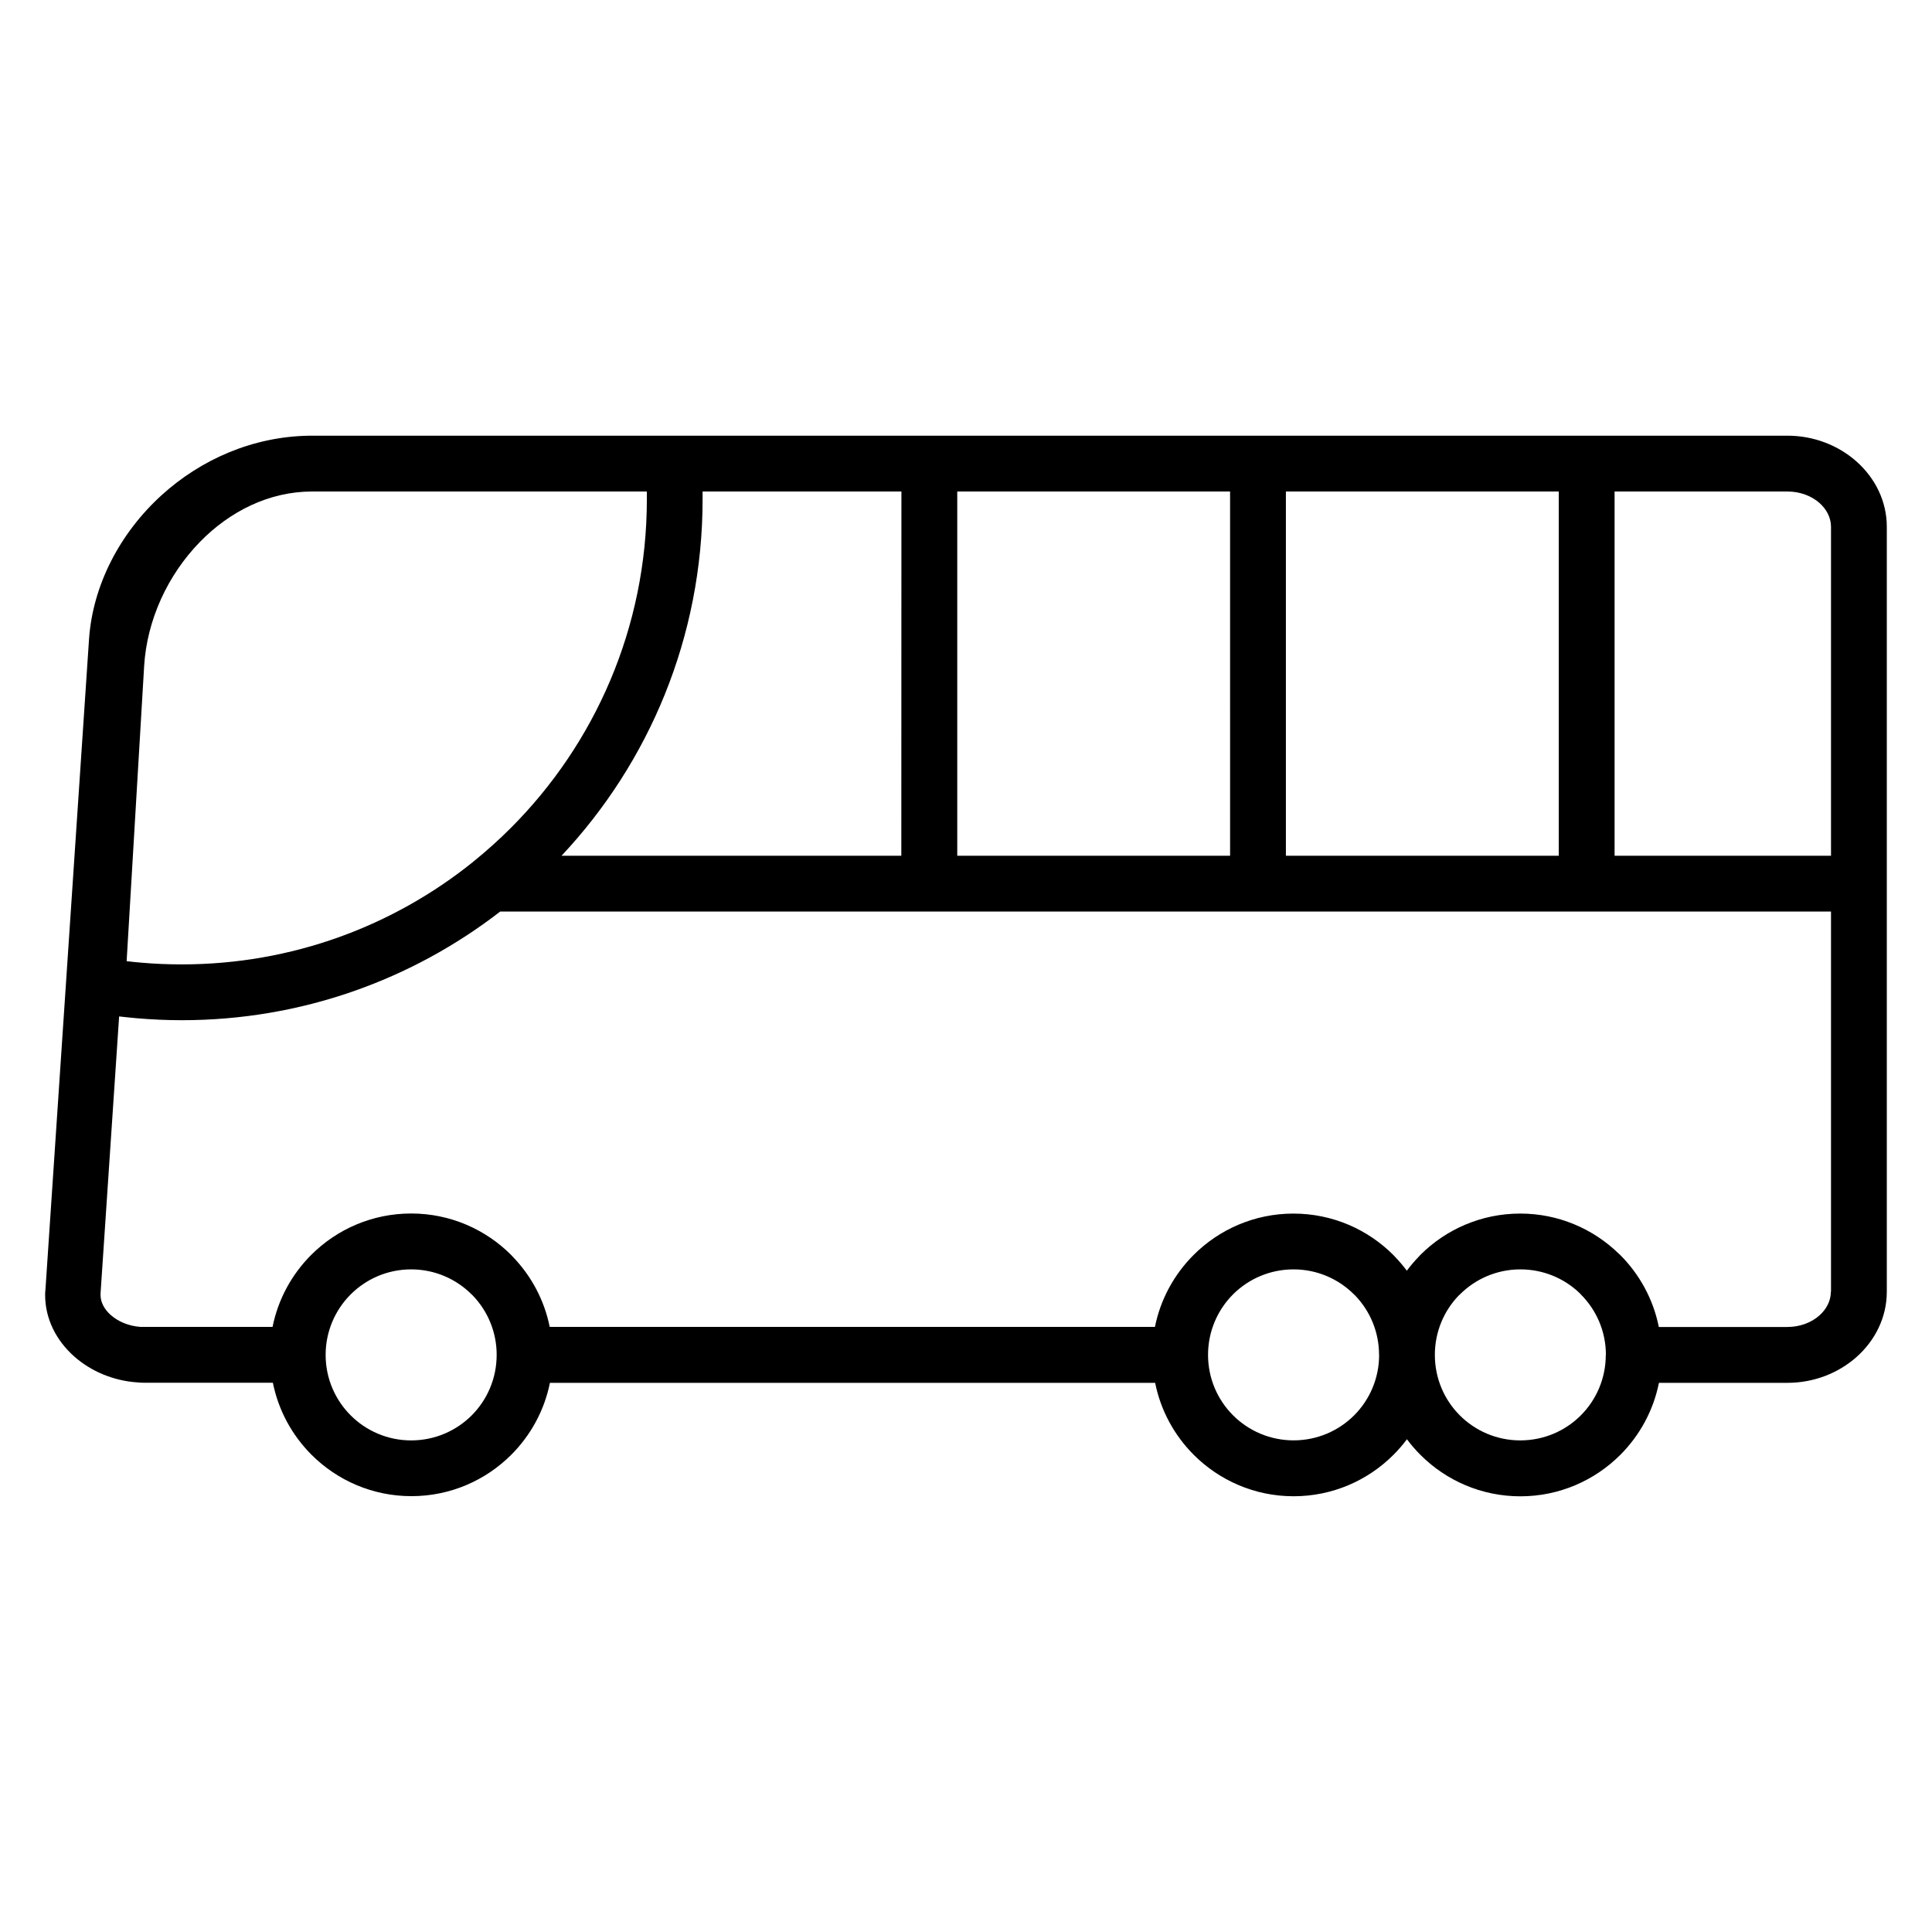
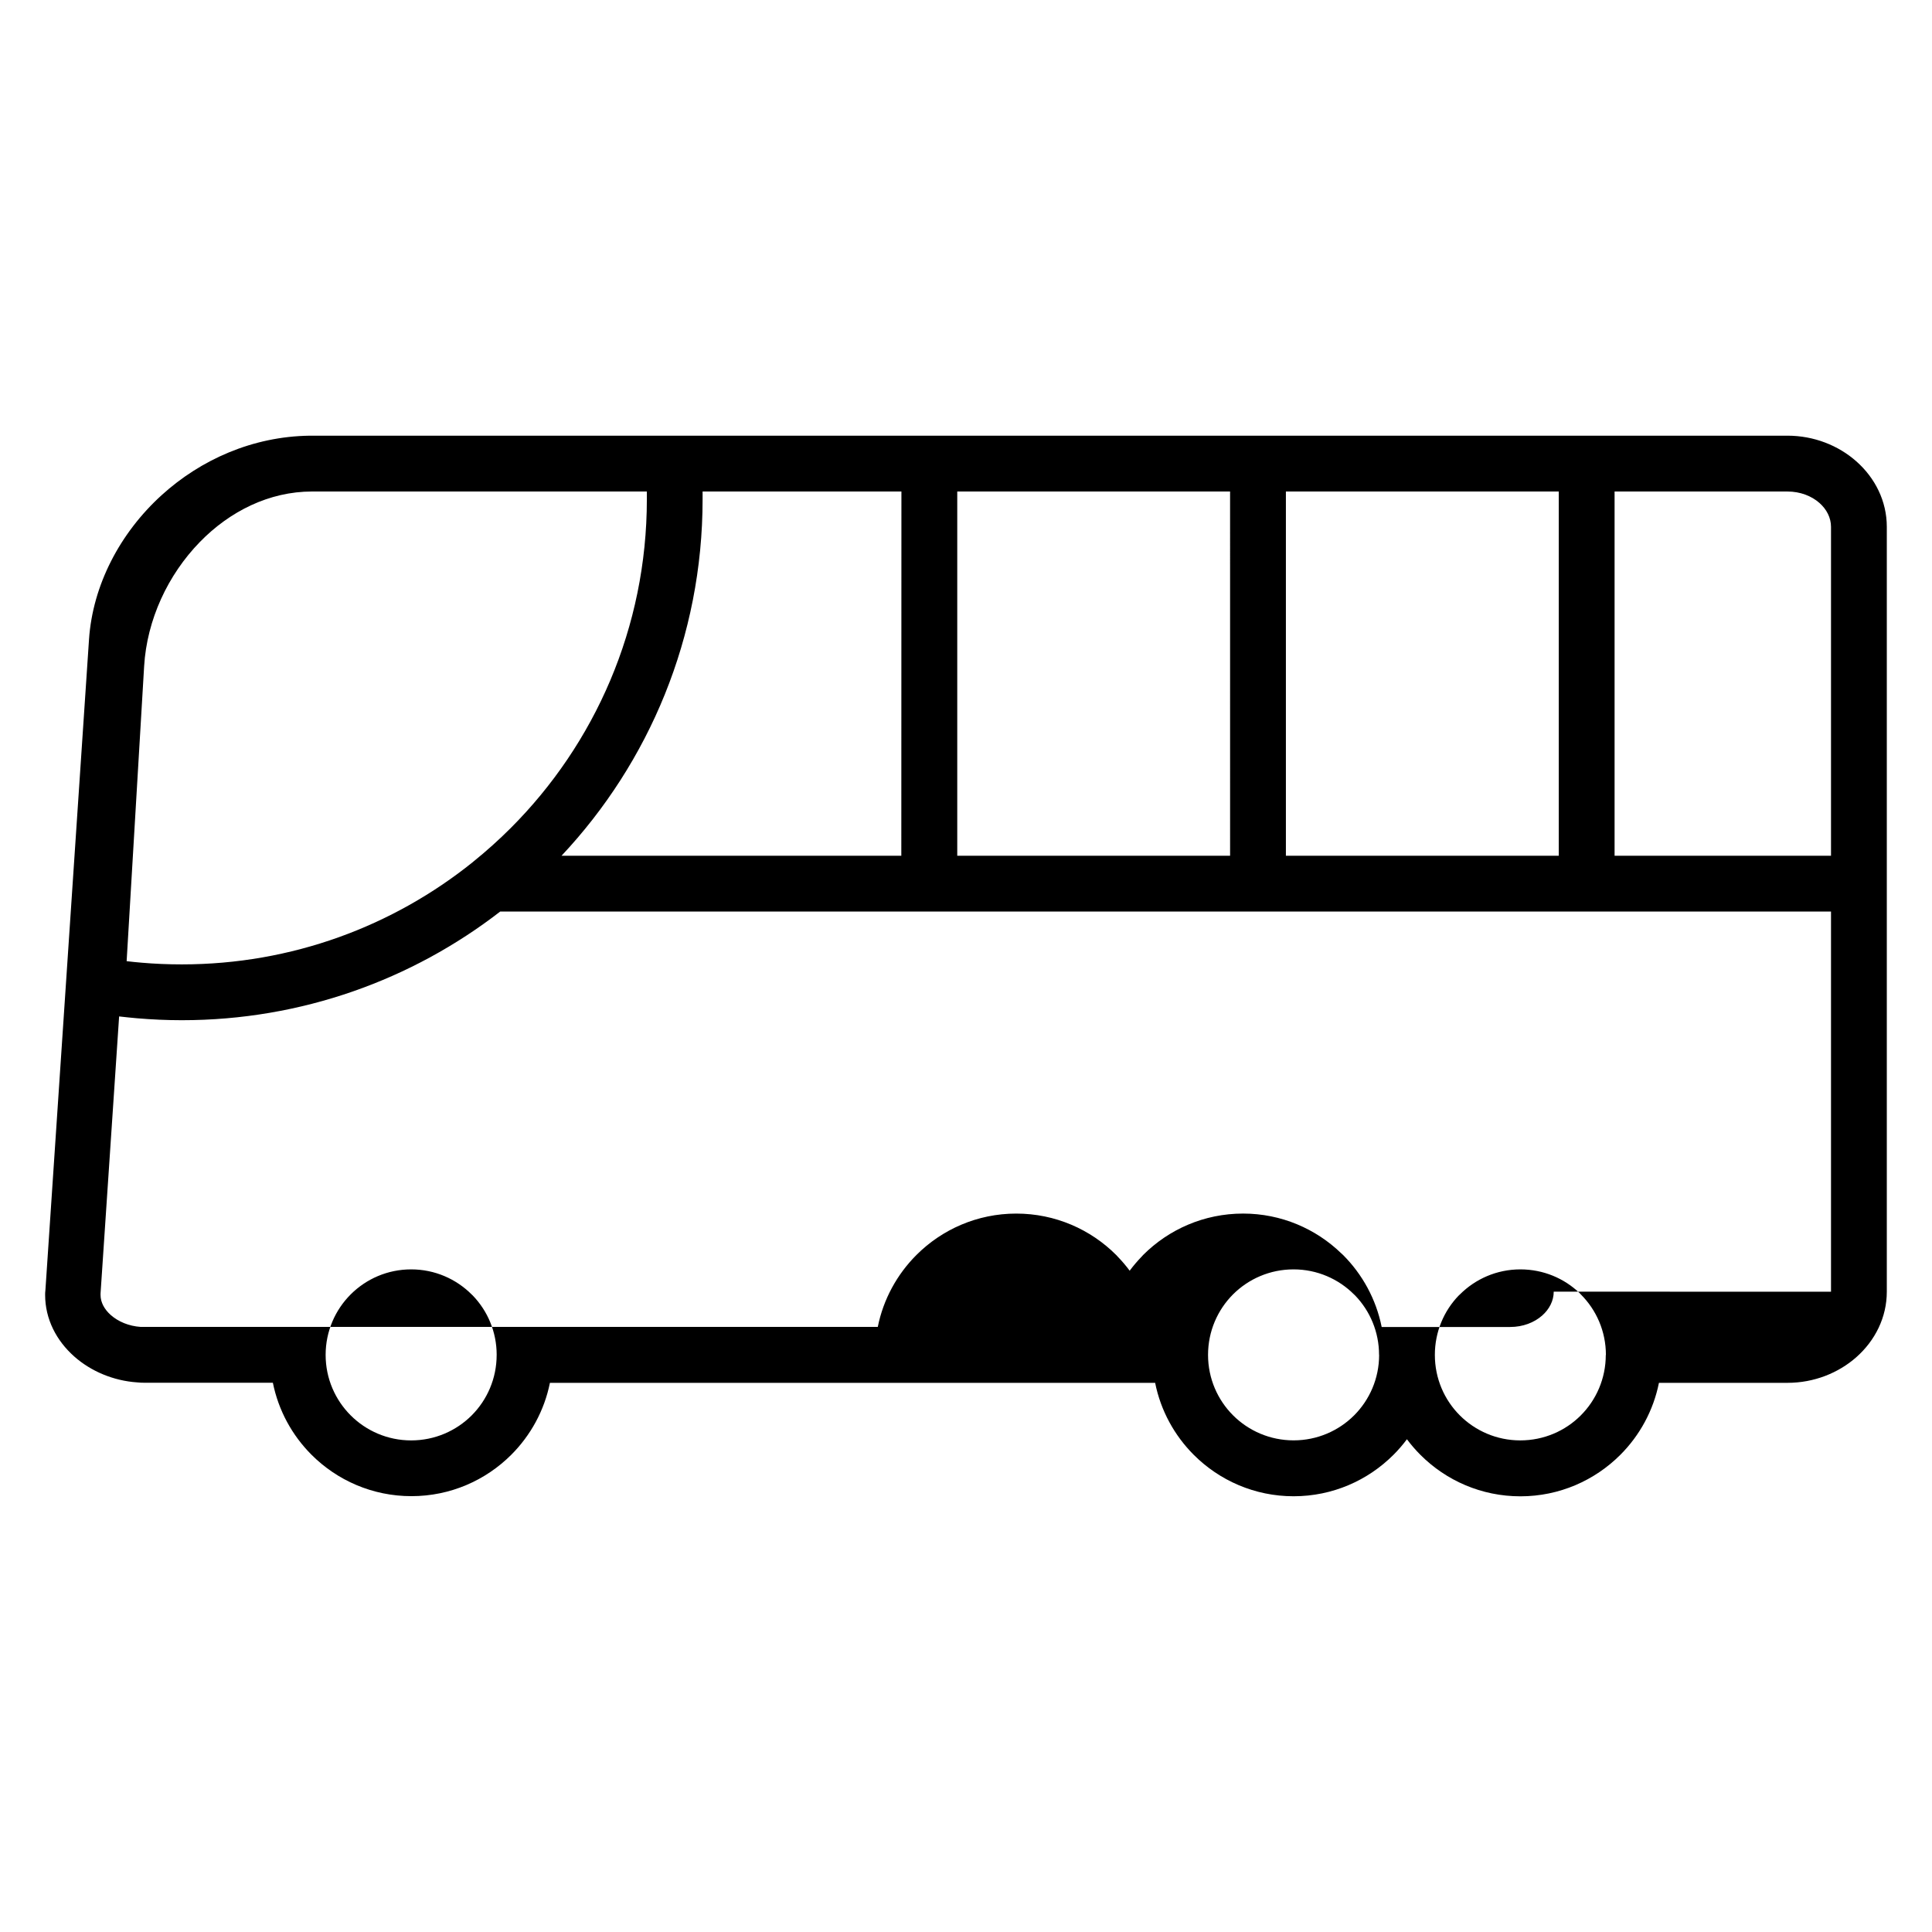
<svg xmlns="http://www.w3.org/2000/svg" fill="#000000" width="800px" height="800px" version="1.1" viewBox="144 144 512 512">
-   <path d="m226.71 259.46h390.98c7.047 0 13.516 2.606 18.254 6.801 4.981 4.406 8.078 10.547 8.078 17.352v202.7c0 6.805-3.094 12.941-8.074 17.352-4.738 4.191-11.207 6.801-18.254 6.801h-34.059c-1.477 7.375-5.121 13.969-10.238 19.086-6.793 6.789-16.156 10.988-26.473 10.988-10.34 0-19.707-4.195-26.484-10.973-1.293-1.293-2.496-2.676-3.59-4.152-1.094 1.465-2.285 2.852-3.574 4.137-6.781 6.777-16.137 10.973-26.457 10.973-10.32 0-19.68-4.195-26.457-10.973-5.117-5.117-8.762-11.711-10.238-19.086h-160.39c-1.48 7.359-5.125 13.941-10.238 19.059-6.781 6.777-16.137 10.973-26.457 10.973-10.34 0-19.707-4.195-26.484-10.973-5.117-5.117-8.762-11.711-10.242-19.086h-34.023c-0.496 0-1.141 0-1.902-0.09v-0.004 0.004c-6.371-0.426-12.324-2.981-16.703-6.859-4.738-4.195-7.723-9.926-7.723-16.332 0-0.297 0-0.754 0.078-1.344h0.004-0.004l11.547-172.32c0.961-14.395 8.199-28.234 19.242-38.266 10.355-9.41 24.105-15.559 39.211-15.766zm390.99 14.793h-45.82v96.531h57.355v-87.172c0-2.41-1.168-4.648-3.047-6.312-2.117-1.875-5.121-3.043-8.488-3.043zm-60.613 0h-72.312v96.531h72.312zm-87.105 0-72.301 0.004v96.531h72.305zm-87.098 0h-52.691v2.07c0 36.539-14.203 69.766-37.383 94.457h90.047zm-67.469 0h-88.703c-11.379 0-21.836 5.258-29.75 13.383-8.484 8.711-14.035 20.621-14.766 32.926l-4.637 78.16c1.316 0.148 2.644 0.297 3.981 0.402 3.473 0.301 7.023 0.449 10.633 0.449 29.188 0 56.008-10.145 77.121-27.105l0.168-0.148c3.445-2.777 6.734-5.734 9.863-8.859 22.301-22.301 36.098-53.117 36.098-87.152zm313.82 212.06v-100.74h-352.68c-23.332 18.047-52.605 28.793-84.387 28.793-3.961 0-7.914-0.18-11.844-0.512-1.59-0.148-3.176-0.301-4.758-0.488l-4.922 73.434v0.387c0 1.965 1.043 3.832 2.695 5.297 2.008 1.777 4.828 2.953 7.918 3.16v0.004h0.949 34.023c1.477-7.375 5.125-13.969 10.242-19.086 6.777-6.777 16.145-10.973 26.484-10.973 10.34 0 19.707 4.195 26.484 10.973 0.145 0.148 0.277 0.297 0.41 0.441 4.898 5.055 8.391 11.484 9.828 18.645h160.39c1.48-7.359 5.125-13.945 10.238-19.062 6.777-6.777 16.137-10.973 26.457-10.973 10.34 0 19.707 4.195 26.484 10.973 0.145 0.148 0.277 0.297 0.41 0.441 1.133 1.172 2.191 2.414 3.168 3.723 0.973-1.305 2.023-2.543 3.152-3.711 0.133-0.148 0.277-0.305 0.418-0.457 6.777-6.777 16.141-10.973 26.484-10.973 10.098 0 19.273 4.016 26.031 10.551 0.156 0.117 0.309 0.27 0.457 0.418 5.117 5.117 8.762 11.711 10.238 19.086h34.059c3.367 0 6.371-1.168 8.488-3.043 1.879-1.664 3.047-3.902 3.047-6.312zm-59.656 16.754c0-6.262-2.535-11.93-6.637-16.027l-0.309-0.332c-4.055-3.902-9.598-6.309-15.719-6.309-6.258 0-11.926 2.539-16.023 6.637l-0.332 0.305c-3.902 4.055-6.309 9.598-6.309 15.719 0 6.277 2.527 11.945 6.609 16.023 4.098 4.098 9.766 6.637 16.023 6.637 6.277 0 11.945-2.527 16.027-6.609 4.098-4.098 6.637-9.766 6.637-16.023zm-60.117 0c0-6.109-2.402-11.645-6.305-15.715l-0.332-0.316c-4.098-4.098-9.766-6.637-16.023-6.637-6.269 0-11.941 2.535-16.039 6.625-4.09 4.098-6.621 9.77-6.621 16.039 0 6.258 2.535 11.926 6.637 16.023 4.098 4.09 9.77 6.625 16.039 6.625 6.269 0 11.941-2.535 16.039-6.625 4.09-4.098 6.625-9.77 6.625-16.039zm-233.84 0c0-6.109-2.402-11.645-6.305-15.715l-0.332-0.316c-4.098-4.098-9.766-6.637-16.027-6.637-6.258 0-11.926 2.535-16.027 6.637-4.098 4.098-6.637 9.77-6.637 16.027 0 6.258 2.539 11.926 6.637 16.023s9.77 6.637 16.027 6.637c6.269 0 11.941-2.535 16.039-6.625 4.09-4.098 6.621-9.77 6.621-16.039z" fill-rule="evenodd" />
+   <path d="m226.71 259.46h390.98c7.047 0 13.516 2.606 18.254 6.801 4.981 4.406 8.078 10.547 8.078 17.352v202.7c0 6.805-3.094 12.941-8.074 17.352-4.738 4.191-11.207 6.801-18.254 6.801h-34.059c-1.477 7.375-5.121 13.969-10.238 19.086-6.793 6.789-16.156 10.988-26.473 10.988-10.34 0-19.707-4.195-26.484-10.973-1.293-1.293-2.496-2.676-3.59-4.152-1.094 1.465-2.285 2.852-3.574 4.137-6.781 6.777-16.137 10.973-26.457 10.973-10.32 0-19.68-4.195-26.457-10.973-5.117-5.117-8.762-11.711-10.238-19.086h-160.39c-1.48 7.359-5.125 13.941-10.238 19.059-6.781 6.777-16.137 10.973-26.457 10.973-10.34 0-19.707-4.195-26.484-10.973-5.117-5.117-8.762-11.711-10.242-19.086h-34.023c-0.496 0-1.141 0-1.902-0.09v-0.004 0.004c-6.371-0.426-12.324-2.981-16.703-6.859-4.738-4.195-7.723-9.926-7.723-16.332 0-0.297 0-0.754 0.078-1.344h0.004-0.004l11.547-172.32c0.961-14.395 8.199-28.234 19.242-38.266 10.355-9.41 24.105-15.559 39.211-15.766zm390.99 14.793h-45.82v96.531h57.355v-87.172c0-2.41-1.168-4.648-3.047-6.312-2.117-1.875-5.121-3.043-8.488-3.043zm-60.613 0h-72.312v96.531h72.312zm-87.105 0-72.301 0.004v96.531h72.305zm-87.098 0h-52.691v2.07c0 36.539-14.203 69.766-37.383 94.457h90.047zm-67.469 0h-88.703c-11.379 0-21.836 5.258-29.75 13.383-8.484 8.711-14.035 20.621-14.766 32.926l-4.637 78.16c1.316 0.148 2.644 0.297 3.981 0.402 3.473 0.301 7.023 0.449 10.633 0.449 29.188 0 56.008-10.145 77.121-27.105l0.168-0.148c3.445-2.777 6.734-5.734 9.863-8.859 22.301-22.301 36.098-53.117 36.098-87.152zm313.82 212.06v-100.74h-352.68c-23.332 18.047-52.605 28.793-84.387 28.793-3.961 0-7.914-0.18-11.844-0.512-1.59-0.148-3.176-0.301-4.758-0.488l-4.922 73.434v0.387c0 1.965 1.043 3.832 2.695 5.297 2.008 1.777 4.828 2.953 7.918 3.16v0.004h0.949 34.023h160.39c1.48-7.359 5.125-13.945 10.238-19.062 6.777-6.777 16.137-10.973 26.457-10.973 10.34 0 19.707 4.195 26.484 10.973 0.145 0.148 0.277 0.297 0.41 0.441 1.133 1.172 2.191 2.414 3.168 3.723 0.973-1.305 2.023-2.543 3.152-3.711 0.133-0.148 0.277-0.305 0.418-0.457 6.777-6.777 16.141-10.973 26.484-10.973 10.098 0 19.273 4.016 26.031 10.551 0.156 0.117 0.309 0.27 0.457 0.418 5.117 5.117 8.762 11.711 10.238 19.086h34.059c3.367 0 6.371-1.168 8.488-3.043 1.879-1.664 3.047-3.902 3.047-6.312zm-59.656 16.754c0-6.262-2.535-11.93-6.637-16.027l-0.309-0.332c-4.055-3.902-9.598-6.309-15.719-6.309-6.258 0-11.926 2.539-16.023 6.637l-0.332 0.305c-3.902 4.055-6.309 9.598-6.309 15.719 0 6.277 2.527 11.945 6.609 16.023 4.098 4.098 9.766 6.637 16.023 6.637 6.277 0 11.945-2.527 16.027-6.609 4.098-4.098 6.637-9.766 6.637-16.023zm-60.117 0c0-6.109-2.402-11.645-6.305-15.715l-0.332-0.316c-4.098-4.098-9.766-6.637-16.023-6.637-6.269 0-11.941 2.535-16.039 6.625-4.09 4.098-6.621 9.77-6.621 16.039 0 6.258 2.535 11.926 6.637 16.023 4.098 4.09 9.77 6.625 16.039 6.625 6.269 0 11.941-2.535 16.039-6.625 4.09-4.098 6.625-9.77 6.625-16.039zm-233.84 0c0-6.109-2.402-11.645-6.305-15.715l-0.332-0.316c-4.098-4.098-9.766-6.637-16.027-6.637-6.258 0-11.926 2.535-16.027 6.637-4.098 4.098-6.637 9.77-6.637 16.027 0 6.258 2.539 11.926 6.637 16.023s9.77 6.637 16.027 6.637c6.269 0 11.941-2.535 16.039-6.625 4.09-4.098 6.621-9.77 6.621-16.039z" fill-rule="evenodd" />
</svg>